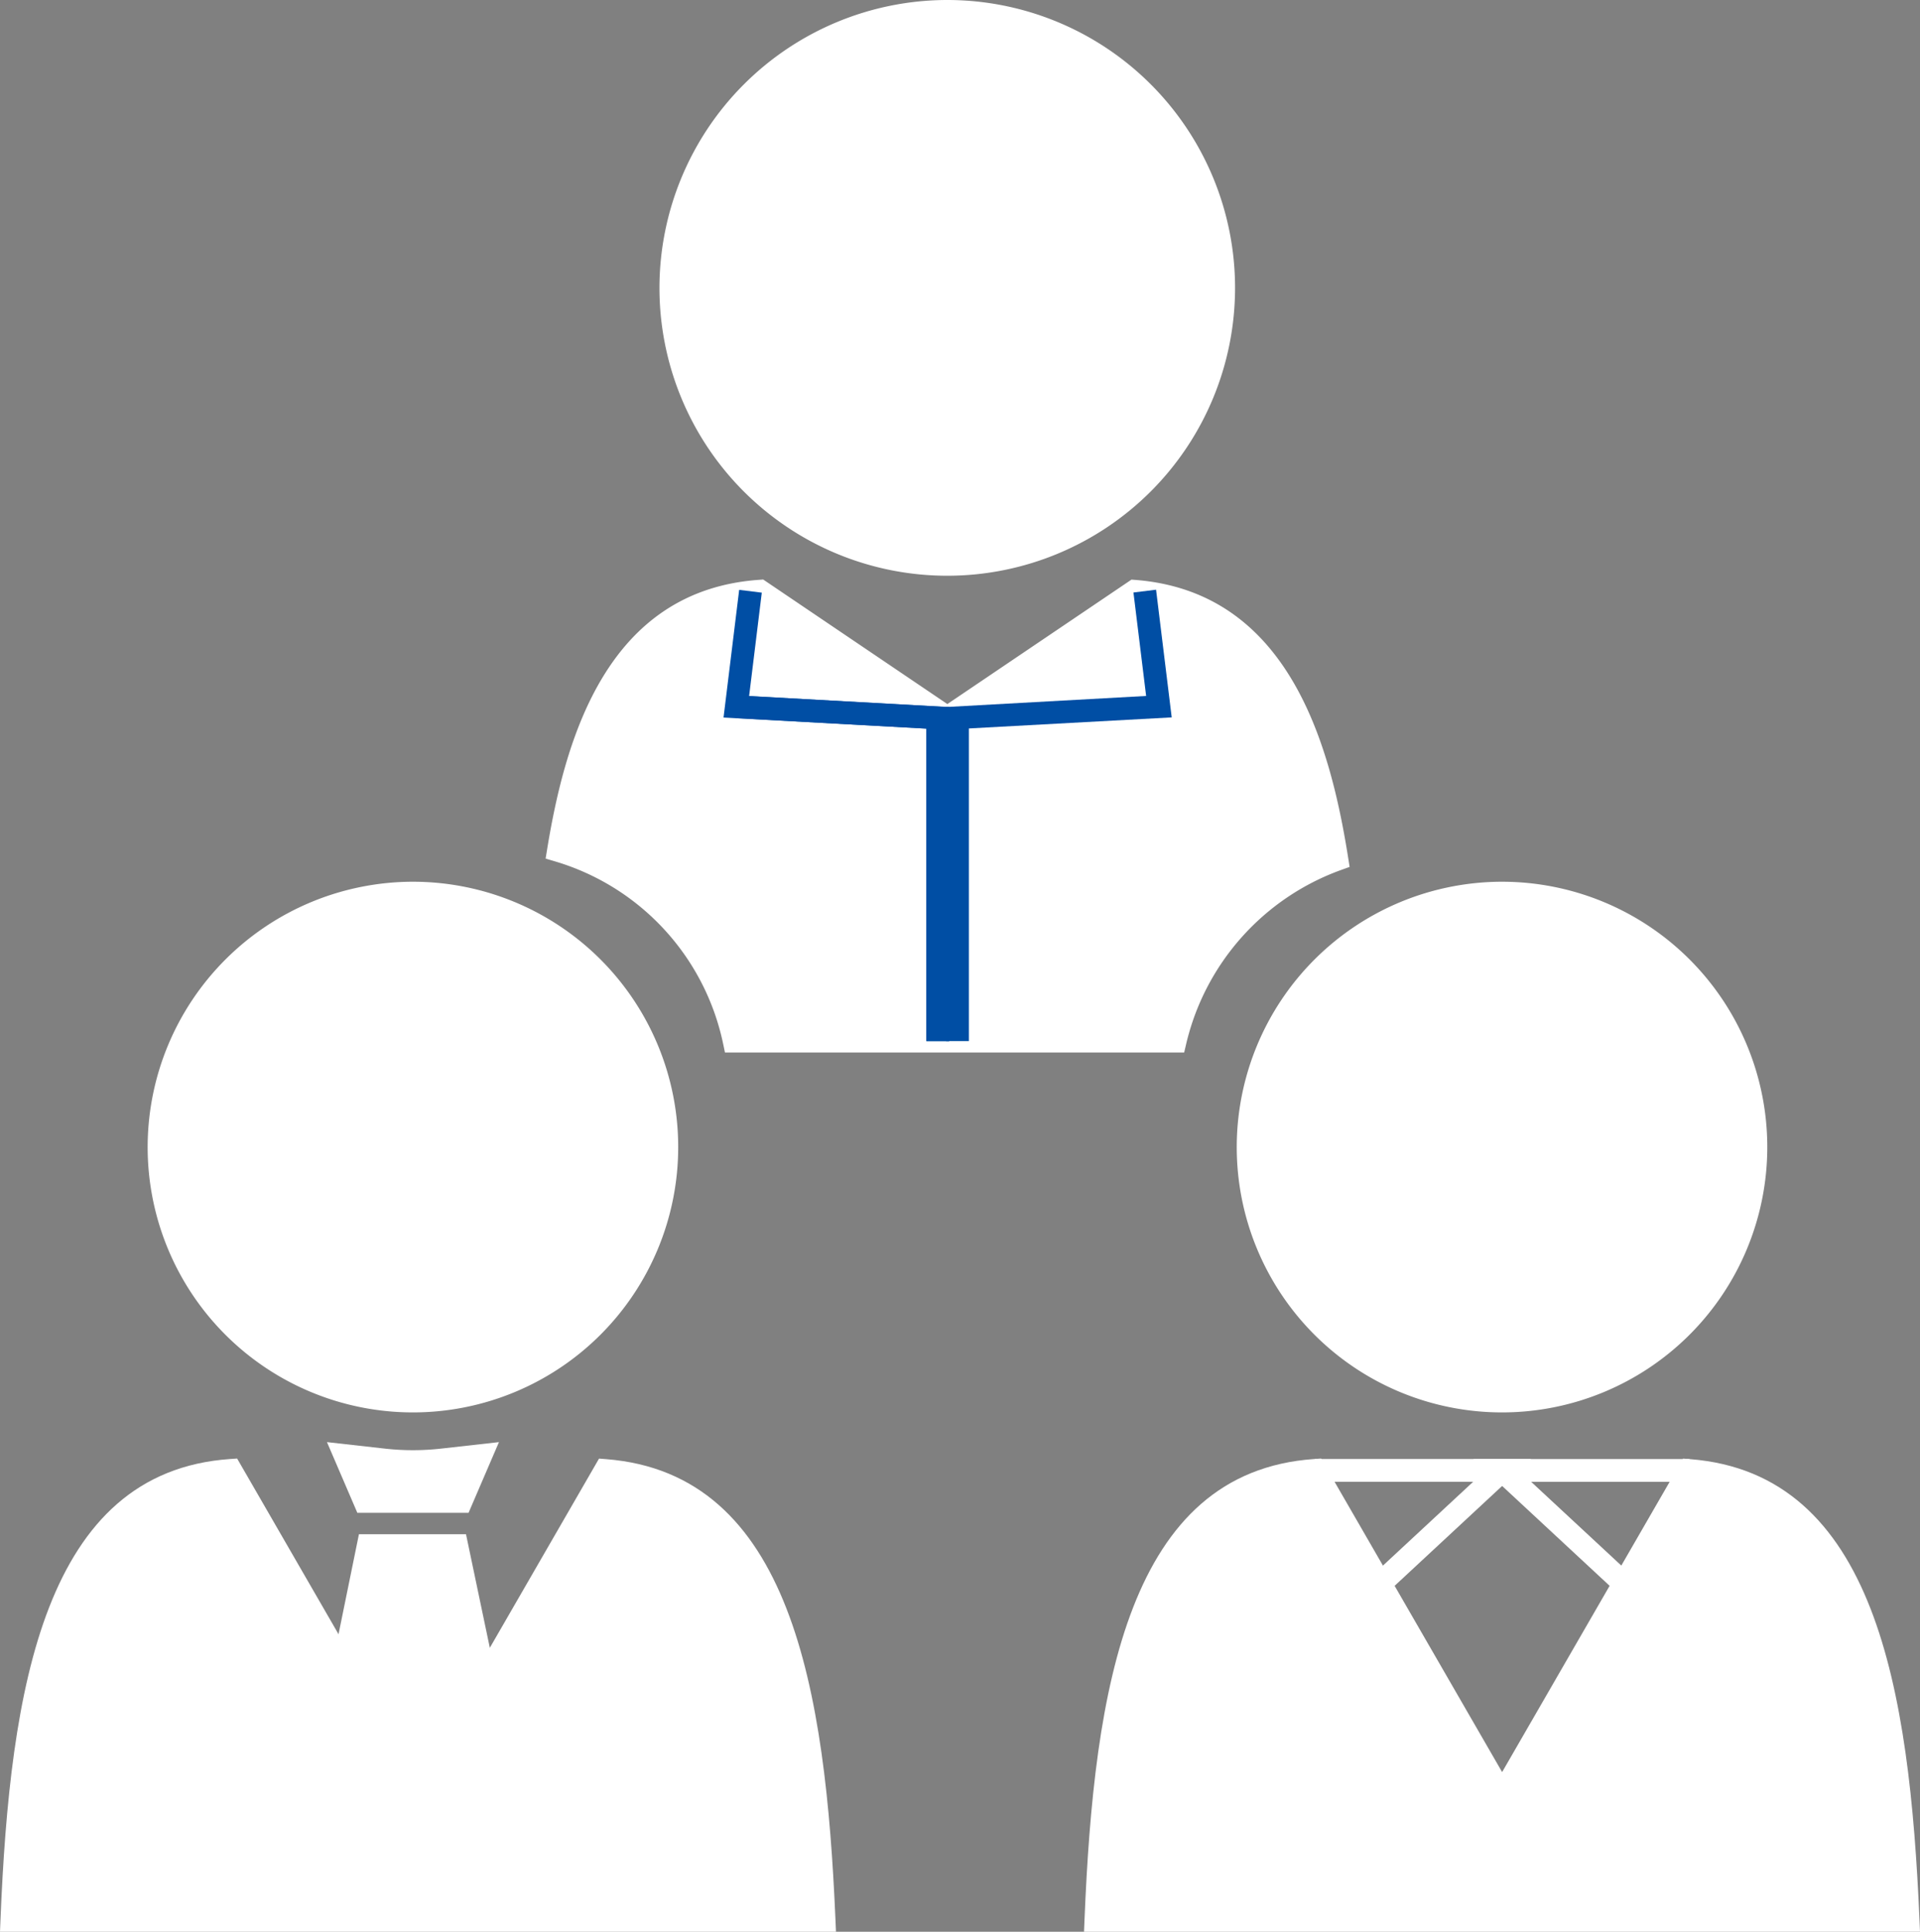
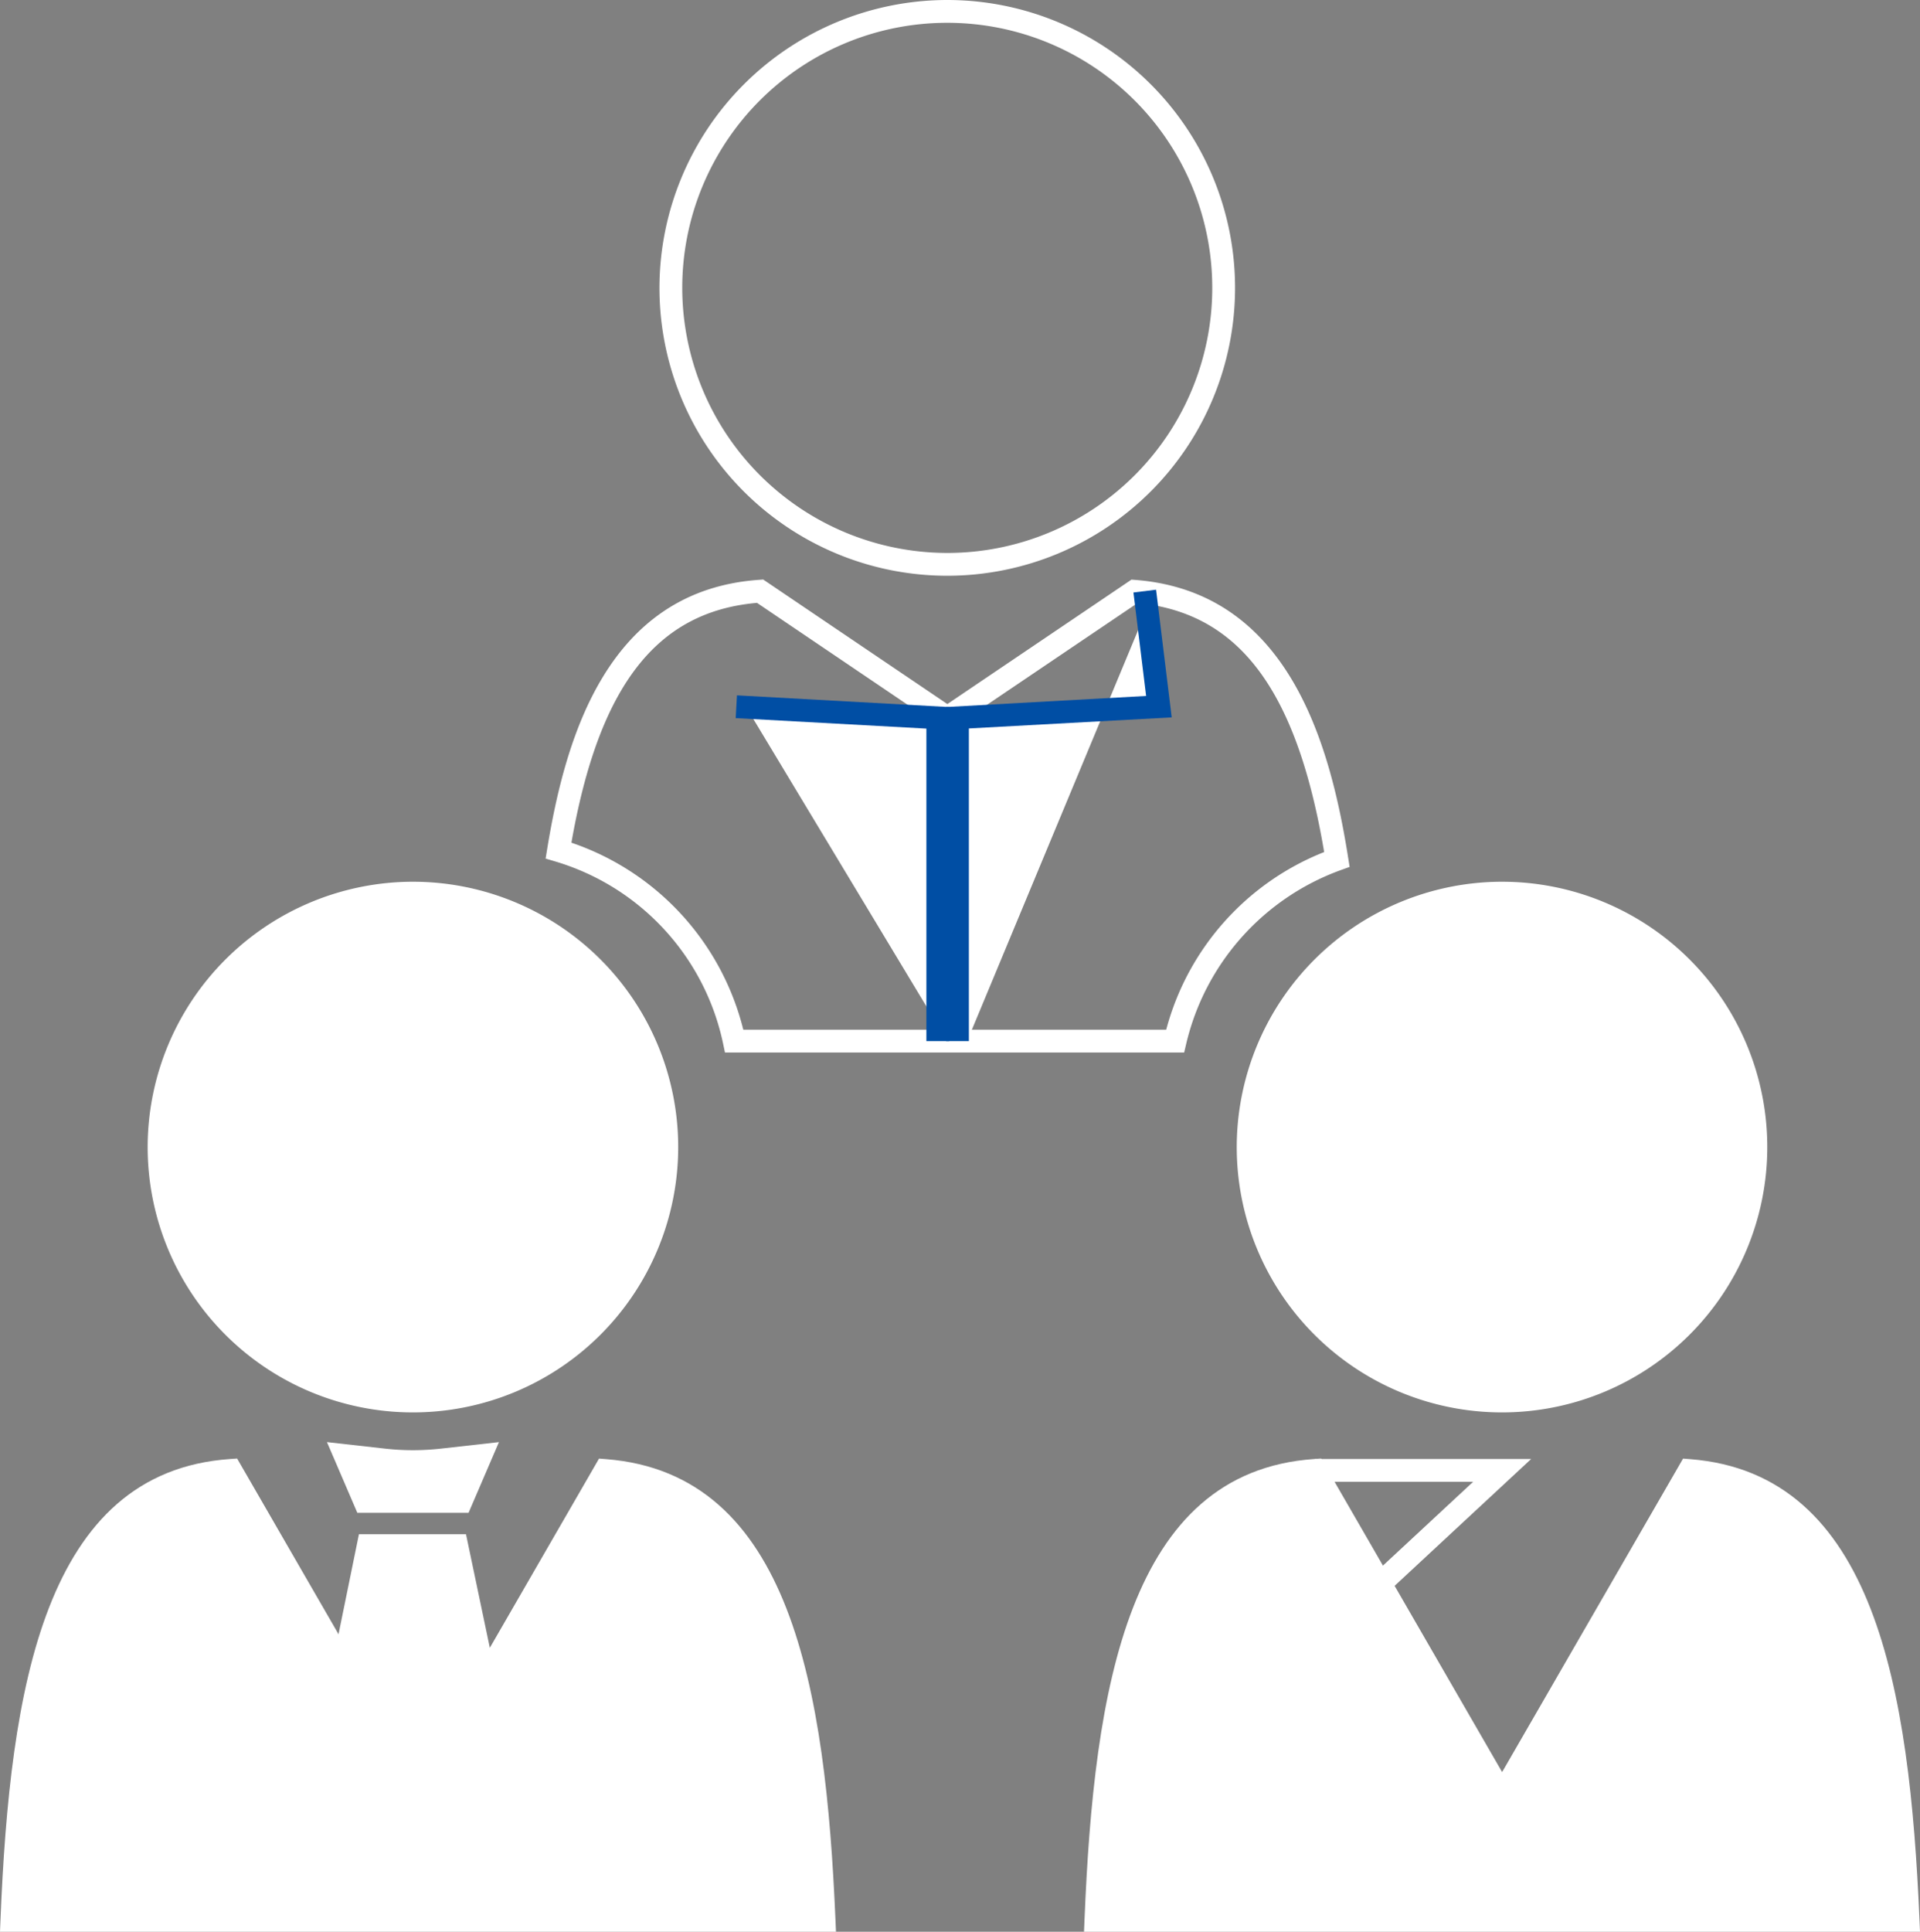
<svg xmlns="http://www.w3.org/2000/svg" width="86.774" height="87.283" viewBox="0 0 86.774 87.283">
  <rect x="0" y="0" width="86.774" height="87.283" fill="#808080" stroke="none" />
  <g id="グループ_9381" data-name="グループ 9381" transform="translate(0 0)">
-     <path id="パス_1321" data-name="パス 1321" d="M1429.261,2687.042h19.926a11.494,11.494,0,0,1,7.312-8.21c-1.128-7.117-3.631-11.681-9.144-12.114l-8.461,5.717-8.464-5.723c-5.472.379-7.973,4.792-9.111,11.719a11.489,11.489,0,0,1,7.942,8.612" transform="translate(-1396.078 -2640.001)" fill="#fff" />
    <path id="パス_1322" data-name="パス 1322" d="M1446.789,2685.019h-20.753l-.086-.409a10.94,10.94,0,0,0-7.586-8.225l-.434-.129.073-.448c.819-4.986,2.7-11.671,9.584-12.148l.177-.013,8.323,5.627,8.321-5.623.18.014c6.92.543,8.8,7.42,9.612,12.546l.067.421-.4.144a11.052,11.052,0,0,0-6.984,7.842Zm-19.925-1.03h19.113a11.925,11.925,0,0,1,7.139-8.028c-1.235-7.325-3.848-10.811-8.431-11.252l-8.6,5.81-8.6-5.817c-4.544.394-7.145,3.75-8.389,10.836A11.968,11.968,0,0,1,1426.864,2683.988Z" transform="translate(-1393.271 -2637.462)" fill="#fff" />
-     <path id="パス_1334" data-name="パス 1334" d="M1475.893,2526.557a12.492,12.492,0,1,1-12.492-12.492,12.492,12.492,0,0,1,12.492,12.492" transform="translate(-1420.59 -2513.55)" fill="#fff" />
    <path id="楕円形_33" data-name="楕円形 33" d="M10.007-3A13.007,13.007,0,1,1-3,10.007,13.021,13.021,0,0,1,10.007-3Zm0,24.984A11.977,11.977,0,1,0-1.97,10.007,11.991,11.991,0,0,0,10.007,21.984Z" transform="translate(32.804 3)" fill="#fff" />
    <path id="パス_1397" data-name="パス 1397" d="M1361.786,2915.01l-1.446,7.083,4.212,7.712,3.56-7.707-1.487-7.087" transform="translate(-1345.564 -2845.688)" fill="#fff" />
    <path id="パス_1398" data-name="パス 1398" d="M1339.072,2757.693a11.474,11.474,0,1,1-11.474-11.475,11.474,11.474,0,0,1,11.474,11.475" transform="translate(-1308.935 -2705.863)" fill="#fff" />
    <path id="楕円形_39" data-name="楕円形 39" d="M8.989-3A11.989,11.989,0,1,1-3,8.989,12,12,0,0,1,8.989-3Zm0,22.949A10.959,10.959,0,1,0-1.97,8.989,10.972,10.972,0,0,0,8.989,19.949Z" transform="translate(9.673 42.84)" fill="#fff" />
    <path id="パス_1399" data-name="パス 1399" d="M1366.74,2893.958h-5.026l-1.373-3.195,2.622.294a11.378,11.378,0,0,0,2.529,0l2.622-.294Z" transform="translate(-1345.564 -2825.603)" fill="#fff" />
    <path id="パス_1400" data-name="パス 1400" d="M1625.887,2757.693a11.474,11.474,0,1,1-11.474-11.475,11.474,11.474,0,0,1,11.474,11.475" transform="translate(-1546.529 -2705.863)" fill="#fff" />
    <path id="楕円形_40" data-name="楕円形 40" d="M8.989-3A11.989,11.989,0,1,1-3,8.989,12,12,0,0,1,8.989-3Zm0,22.949A10.959,10.959,0,1,0-1.97,8.989,10.972,10.972,0,0,0,8.989,19.949Z" transform="translate(58.894 42.84)" fill="#fff" />
    <path id="パス_1401" data-name="パス 1401" d="M1314.068,2918.544c-.5-11.691-2.473-19.743-9.888-20.324l-8.461,14.655-8.464-14.661c-7.491.519-9.417,8.589-9.9,20.331Z" transform="translate(-1276.824 -2831.775)" fill="#fff" />
    <path id="パス_1402" data-name="パス 1402" d="M1312.017,2916.472h-37.782l.022-.536c.426-10.471,1.978-20.24,10.374-20.823l.321-.022,8.179,14.167,8.177-14.164.324.025c8.351.656,9.915,10.392,10.362,20.816Zm-36.708-1.03h35.632c-.62-12.986-3.27-18.62-9.069-19.266l-8.741,15.141-8.746-15.15C1277.594,2896.861,1275.805,2904.362,1275.309,2915.443Z" transform="translate(-1274.235 -2829.189)" fill="#fff" />
    <path id="パス_1403" data-name="パス 1403" d="M1623.814,2901.222l-.7-.755,4.549-4.225h-7.153v-1.03h9.775Z" transform="translate(-1561.085 -2829.289)" fill="#fff" />
-     <path id="パス_1404" data-name="パス 1404" d="M1668.664,2901.222l-6.47-6.009h9.775v1.03h-7.153l4.55,4.225Z" transform="translate(-1595.616 -2829.289)" fill="#fff" />
    <path id="パス_1405" data-name="パス 1405" d="M1599.556,2918.544c-.5-11.691-2.473-19.743-9.888-20.324l-8.46,14.655-8.464-14.661c-7.491.519-9.417,8.589-9.9,20.331Z" transform="translate(-1513.319 -2831.775)" fill="#fff" />
    <path id="パス_1406" data-name="パス 1406" d="M1597.505,2916.472h-37.782l.022-.536c.426-10.471,1.978-20.24,10.374-20.823l.321-.022,8.179,14.167,8.177-14.164.324.025c8.351.656,9.915,10.392,10.362,20.816Zm-36.708-1.03h35.632c-.62-12.986-3.27-18.62-9.069-19.266l-8.741,15.141-8.746-15.15C1563.082,2896.861,1561.293,2904.362,1560.8,2915.443Z" transform="translate(-1510.731 -2829.189)" fill="#fff" />
    <path id="パス_1409" data-name="パス 1409" d="M1537.384,2666.711l.64,5.222-9.1.5v14.607" transform="translate(-1485.214 -2640)" fill="#fff" />
    <path id="パス_1411" data-name="パス 1411" d="M1470.682,2697.138l9.1.5v14.607" transform="translate(-1436.97 -2665.206)" fill="#fff" />
    <g id="グループ_9472" data-name="グループ 9472" transform="translate(32.7 26.648)">
-       <path id="パス_1408" data-name="パス 1408" d="M1477.512,2686.739h-1.03v-14.12l-9.167-.5.707-5.769,1.022.126-.573,4.675,9.041.5Z" transform="translate(-1467.315 -2666.346)" fill="#004ea4" />
      <path id="パス_1410" data-name="パス 1410" d="M1526.95,2686.739h-1.03v-15.095l9.041-.5-.573-4.675,1.022-.126.707,5.769-9.167.5Z" transform="translate(-1515.862 -2666.346)" fill="#004ea4" />
      <path id="パス_1412" data-name="パス 1412" d="M1480.165,2709.765h-1.03v-14.12l-8.618-.474.057-1.028,9.591.528Z" transform="translate(-1469.967 -2689.372)" fill="#004ea4" />
    </g>
  </g>
</svg>